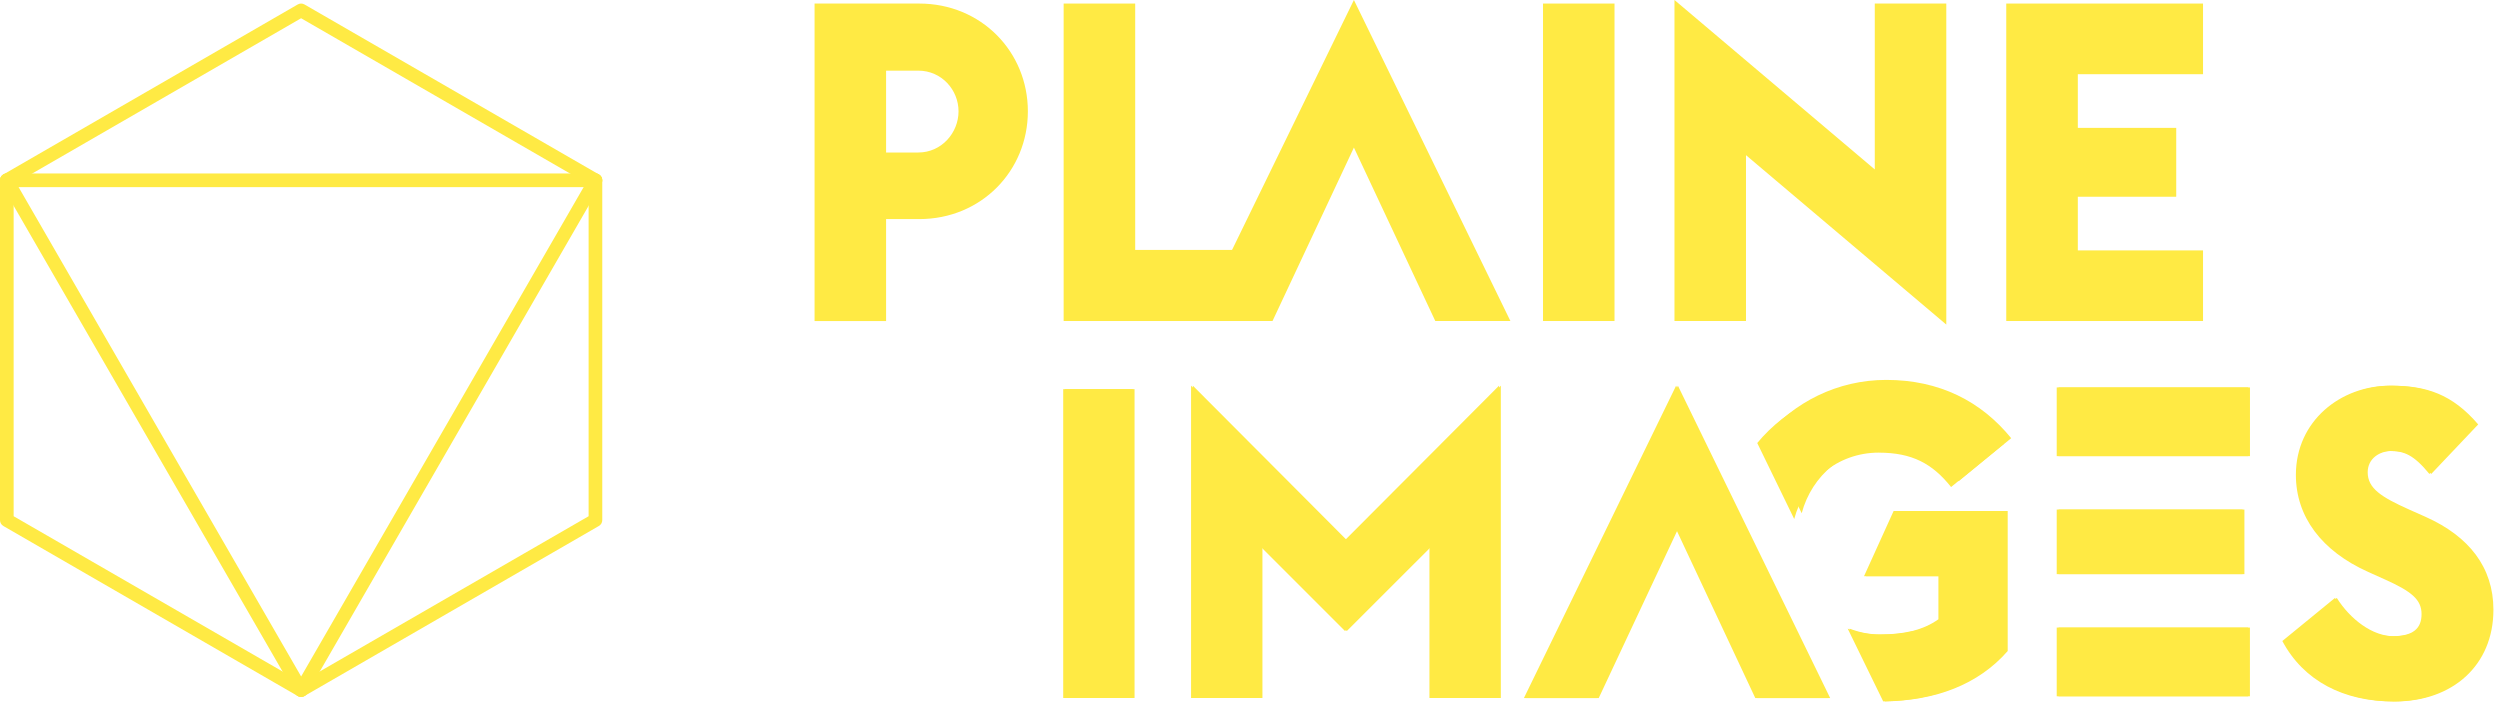
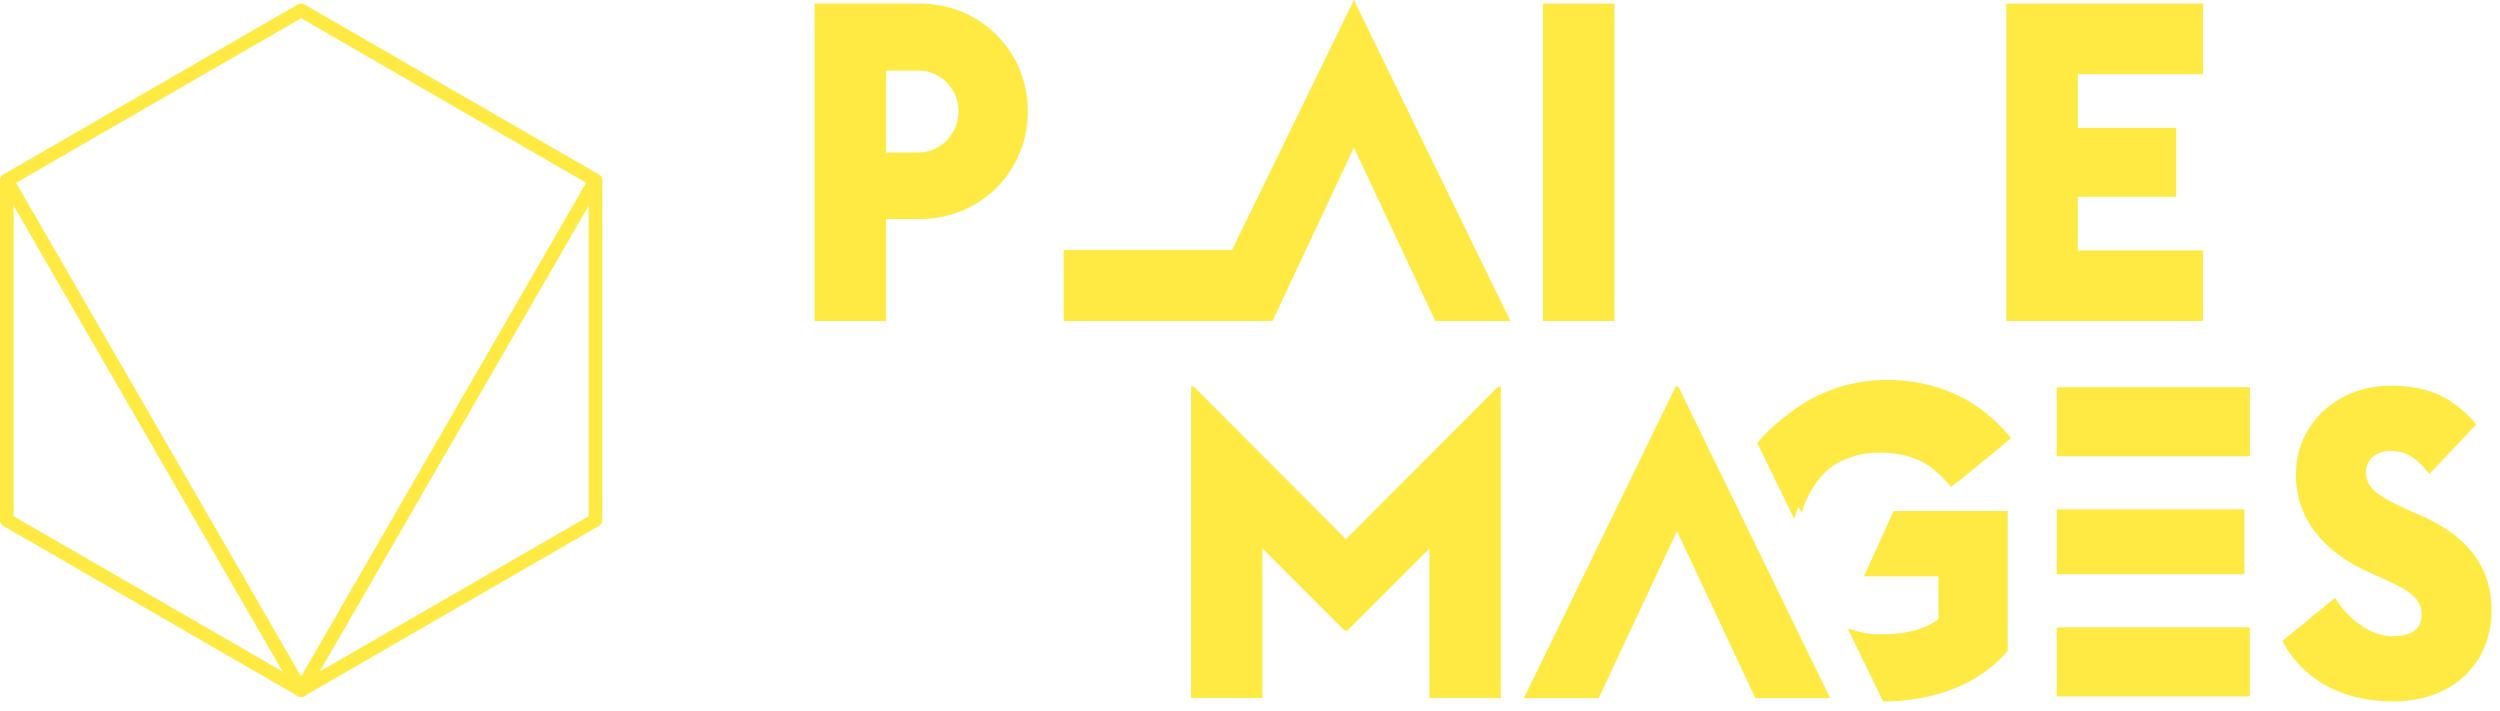
<svg xmlns="http://www.w3.org/2000/svg" width="204" height="58" viewBox="0 0 204 58" fill="none">
  <path d="M66.469 0.29H75.006C80.079 0.29 83.874 4.233 83.874 9.084C83.874 13.935 80.079 17.878 75.006 17.878H72.305V26.198H66.469V0.29ZM74.934 12.444C76.832 12.444 78.216 10.836 78.216 9.084C78.216 7.332 76.832 5.765 74.934 5.765H72.305V12.444H74.934Z" fill="#FFEA44" />
-   <path d="M86.793 0.29H92.632V20.394H102.701V26.195H86.793V0.29Z" fill="#FFEA44" />
+   <path d="M86.793 0.29V20.394H102.701V26.195H86.793V0.29Z" fill="#FFEA44" />
  <path d="M110.479 0L97.707 26.195H103.837L110.479 12.041L117.121 26.195H123.249L110.479 0Z" fill="#FFEA44" />
  <path d="M131.744 0.29H125.91V26.195H131.744V0.29Z" fill="#FFEA44" />
-   <path d="M136.637 0V26.195H142.473V12.661L158.818 26.486V0.289H152.982V13.827L136.637 0Z" fill="#FFEA44" />
  <path d="M163.711 0.29H179.767V6.055H169.55V10.435H177.58V16.054H169.55V20.433H179.767V26.195H163.711V0.29Z" fill="#FFEA44" />
-   <path d="M92.435 31.754H86.758V56.956H92.435V31.754Z" fill="#FFEA44" />
  <path d="M97.191 31.471L109.753 44.074L122.321 31.471V56.957H116.642V44.606L109.753 51.491L102.868 44.606V56.957H97.191V31.471Z" fill="#FFEA44" />
  <path d="M130.311 56.96H124.352L136.77 31.474L149.195 56.96H143.231L136.77 43.186L130.311 56.96Z" fill="#FFEA44" />
  <path d="M186.238 52.306L190.533 48.793C191.635 50.536 193.445 51.917 195.183 51.917C196.921 51.917 197.599 51.281 197.599 50.108C197.599 48.934 196.782 48.263 194.653 47.303L193.234 46.664C189.437 44.963 187.344 42.156 187.344 38.752C187.344 34.35 190.996 31.474 195.009 31.474C197.814 31.474 199.945 32.149 202.072 34.633L198.24 38.675C196.96 37.116 196.178 36.799 195.007 36.799C194.049 36.799 193.056 37.403 193.056 38.537C193.056 39.849 194.155 40.559 196.46 41.589L197.812 42.191C201.292 43.753 203.315 46.273 203.315 49.754C203.315 54.296 199.978 57.238 195.291 57.238C191.244 57.238 187.979 55.574 186.238 52.306Z" fill="#FFEA44" />
  <path d="M153.316 36.937C156.015 36.937 157.681 37.823 159.208 39.742L163.503 36.226C161.053 33.211 157.644 31.471 153.314 31.471C149.329 31.471 145.758 33.294 143.391 36.15L146.408 42.35C147.237 39.251 149.931 36.934 153.312 36.934" fill="#FFEA44" />
  <path d="M154.52 41.695L152.104 47.018H158.174V50.533C156.934 51.42 155.372 51.776 153.314 51.776C152.41 51.776 151.56 51.6 150.773 51.299L153.669 57.233C157.774 57.163 161.261 55.886 163.68 53.125V41.695H154.522H154.52Z" fill="#FFEA44" />
  <path d="M182.995 41.58H167.828V46.849H182.995V41.58Z" fill="#FFEA44" />
  <path d="M183.444 51.21H167.828V56.817H183.444V51.21Z" fill="#FFEA44" />
  <path d="M183.449 31.615H167.828V37.22H183.449V31.615Z" fill="#FFEA44" />
-   <path d="M92.579 31.754H86.902V56.956H92.579V31.754Z" fill="#FFEA44" />
  <path d="M97.336 31.471L109.9 44.074L122.468 31.471V56.957H116.789V44.606L109.9 51.491L103.015 44.606V56.957H97.336V31.471Z" fill="#FFEA44" />
  <path d="M130.457 56.96H124.5L136.918 31.474L149.341 56.96H143.379L136.918 43.186L130.457 56.96Z" fill="#FFEA44" />
-   <path d="M186.387 52.306L190.682 48.793C191.783 50.536 193.593 51.917 195.331 51.917C197.069 51.917 197.747 51.281 197.747 50.108C197.747 48.934 196.93 48.263 194.801 47.303L193.383 46.664C189.585 44.963 187.493 42.156 187.493 38.752C187.493 34.35 191.145 31.474 195.158 31.474C197.962 31.474 200.094 32.149 202.221 34.633L198.388 38.675C197.108 37.116 196.326 36.799 195.155 36.799C194.197 36.799 193.204 37.403 193.204 38.537C193.204 39.849 194.304 40.559 196.609 41.589L197.96 42.191C201.441 43.753 203.463 46.273 203.463 49.754C203.463 54.296 200.126 57.238 195.44 57.238C191.392 57.238 188.129 55.574 186.389 52.306" fill="#FFEA44" />
  <path d="M153.926 36.466C156.624 36.466 158.29 37.352 159.818 39.271L164.113 35.756C161.662 32.74 158.253 31 153.923 31C149.936 31 146.367 32.824 144 35.679L147.018 41.879C147.846 38.78 150.54 36.464 153.921 36.464" fill="#FFEA44" />
  <path d="M154.669 41.695L152.253 47.018H158.323V50.533C157.082 51.42 155.52 51.776 153.463 51.776C152.558 51.776 151.709 51.6 150.922 51.299L153.817 57.233C157.922 57.163 161.41 55.886 163.828 53.125V41.695H154.671H154.669Z" fill="#FFEA44" />
  <path d="M183.144 41.58H167.977V46.849H183.144V41.58Z" fill="#FFEA44" />
  <path d="M183.593 51.21H167.977V56.817H183.593V51.21Z" fill="#FFEA44" />
  <path d="M183.597 31.615H167.977V37.22H183.597V31.615Z" fill="#FFEA44" />
  <path d="M1.113 42.124L24.572 55.669L48.031 42.124V15.034L24.57 1.489L1.113 15.034V42.124ZM24.57 56.868C24.475 56.868 24.38 56.84 24.29 56.794L0.28 42.925C0.106 42.825 0 42.645 0 42.446V14.712C0 14.515 0.106 14.33 0.28 14.233L24.292 0.366C24.466 0.265 24.676 0.265 24.848 0.366L48.864 14.231C49.038 14.33 49.145 14.513 49.145 14.71V42.443C49.145 42.645 49.038 42.825 48.864 42.922L24.848 56.791C24.762 56.84 24.667 56.865 24.572 56.865" fill="#FFEA44" />
-   <path d="M48.588 15.269H0.559C0.254 15.269 0.004 15.022 0.004 14.712C0.004 14.402 0.252 14.156 0.559 14.156H48.588C48.894 14.156 49.146 14.404 49.146 14.712C49.146 15.019 48.894 15.269 48.588 15.269Z" fill="#FFEA44" />
  <path d="M24.573 56.867C24.478 56.867 24.383 56.844 24.293 56.793C24.027 56.64 23.936 56.3 24.091 56.034L48.106 14.436C48.259 14.17 48.599 14.075 48.865 14.232C49.131 14.385 49.221 14.73 49.069 14.994L25.056 56.59C24.95 56.77 24.765 56.867 24.573 56.867Z" fill="#FFEA44" />
  <path d="M24.571 56.868C24.381 56.868 24.193 56.768 24.092 56.59L0.075 14.994C-0.078 14.728 0.01 14.386 0.278 14.233C0.54 14.076 0.885 14.173 1.037 14.437L25.054 56.035C25.207 56.301 25.114 56.641 24.846 56.794C24.76 56.844 24.666 56.868 24.571 56.868Z" fill="#FFEA44" />
</svg>